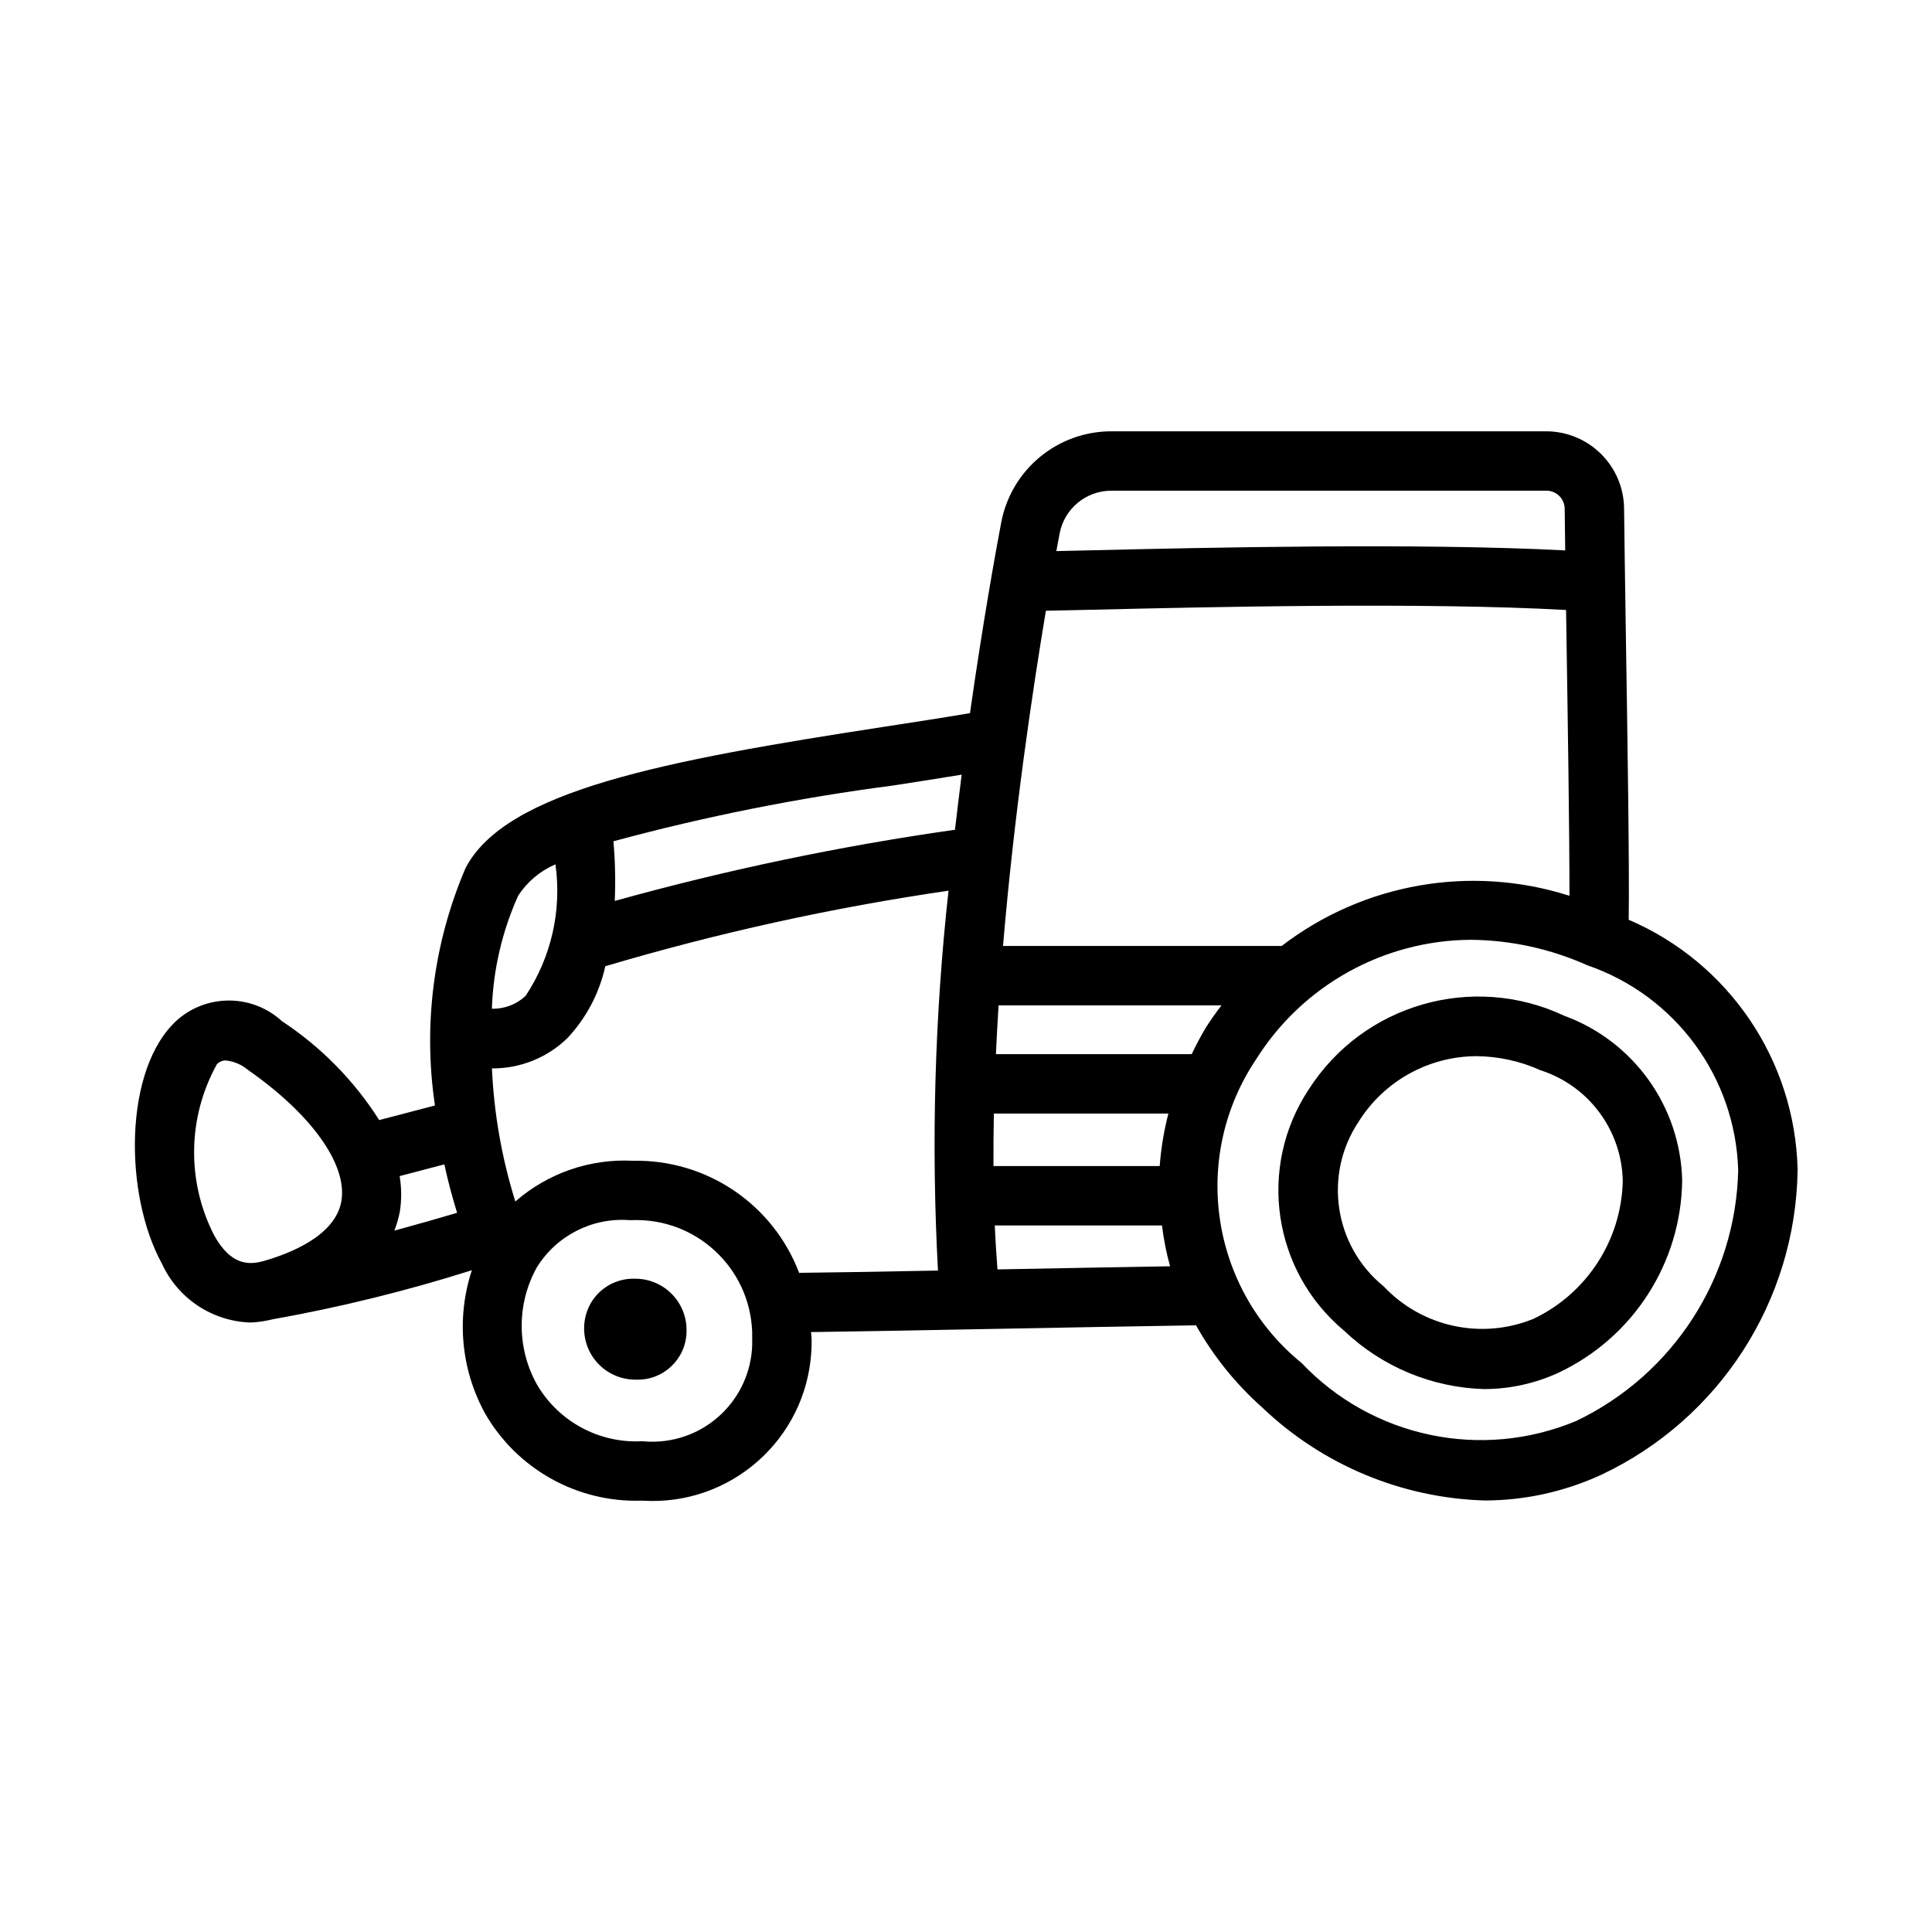
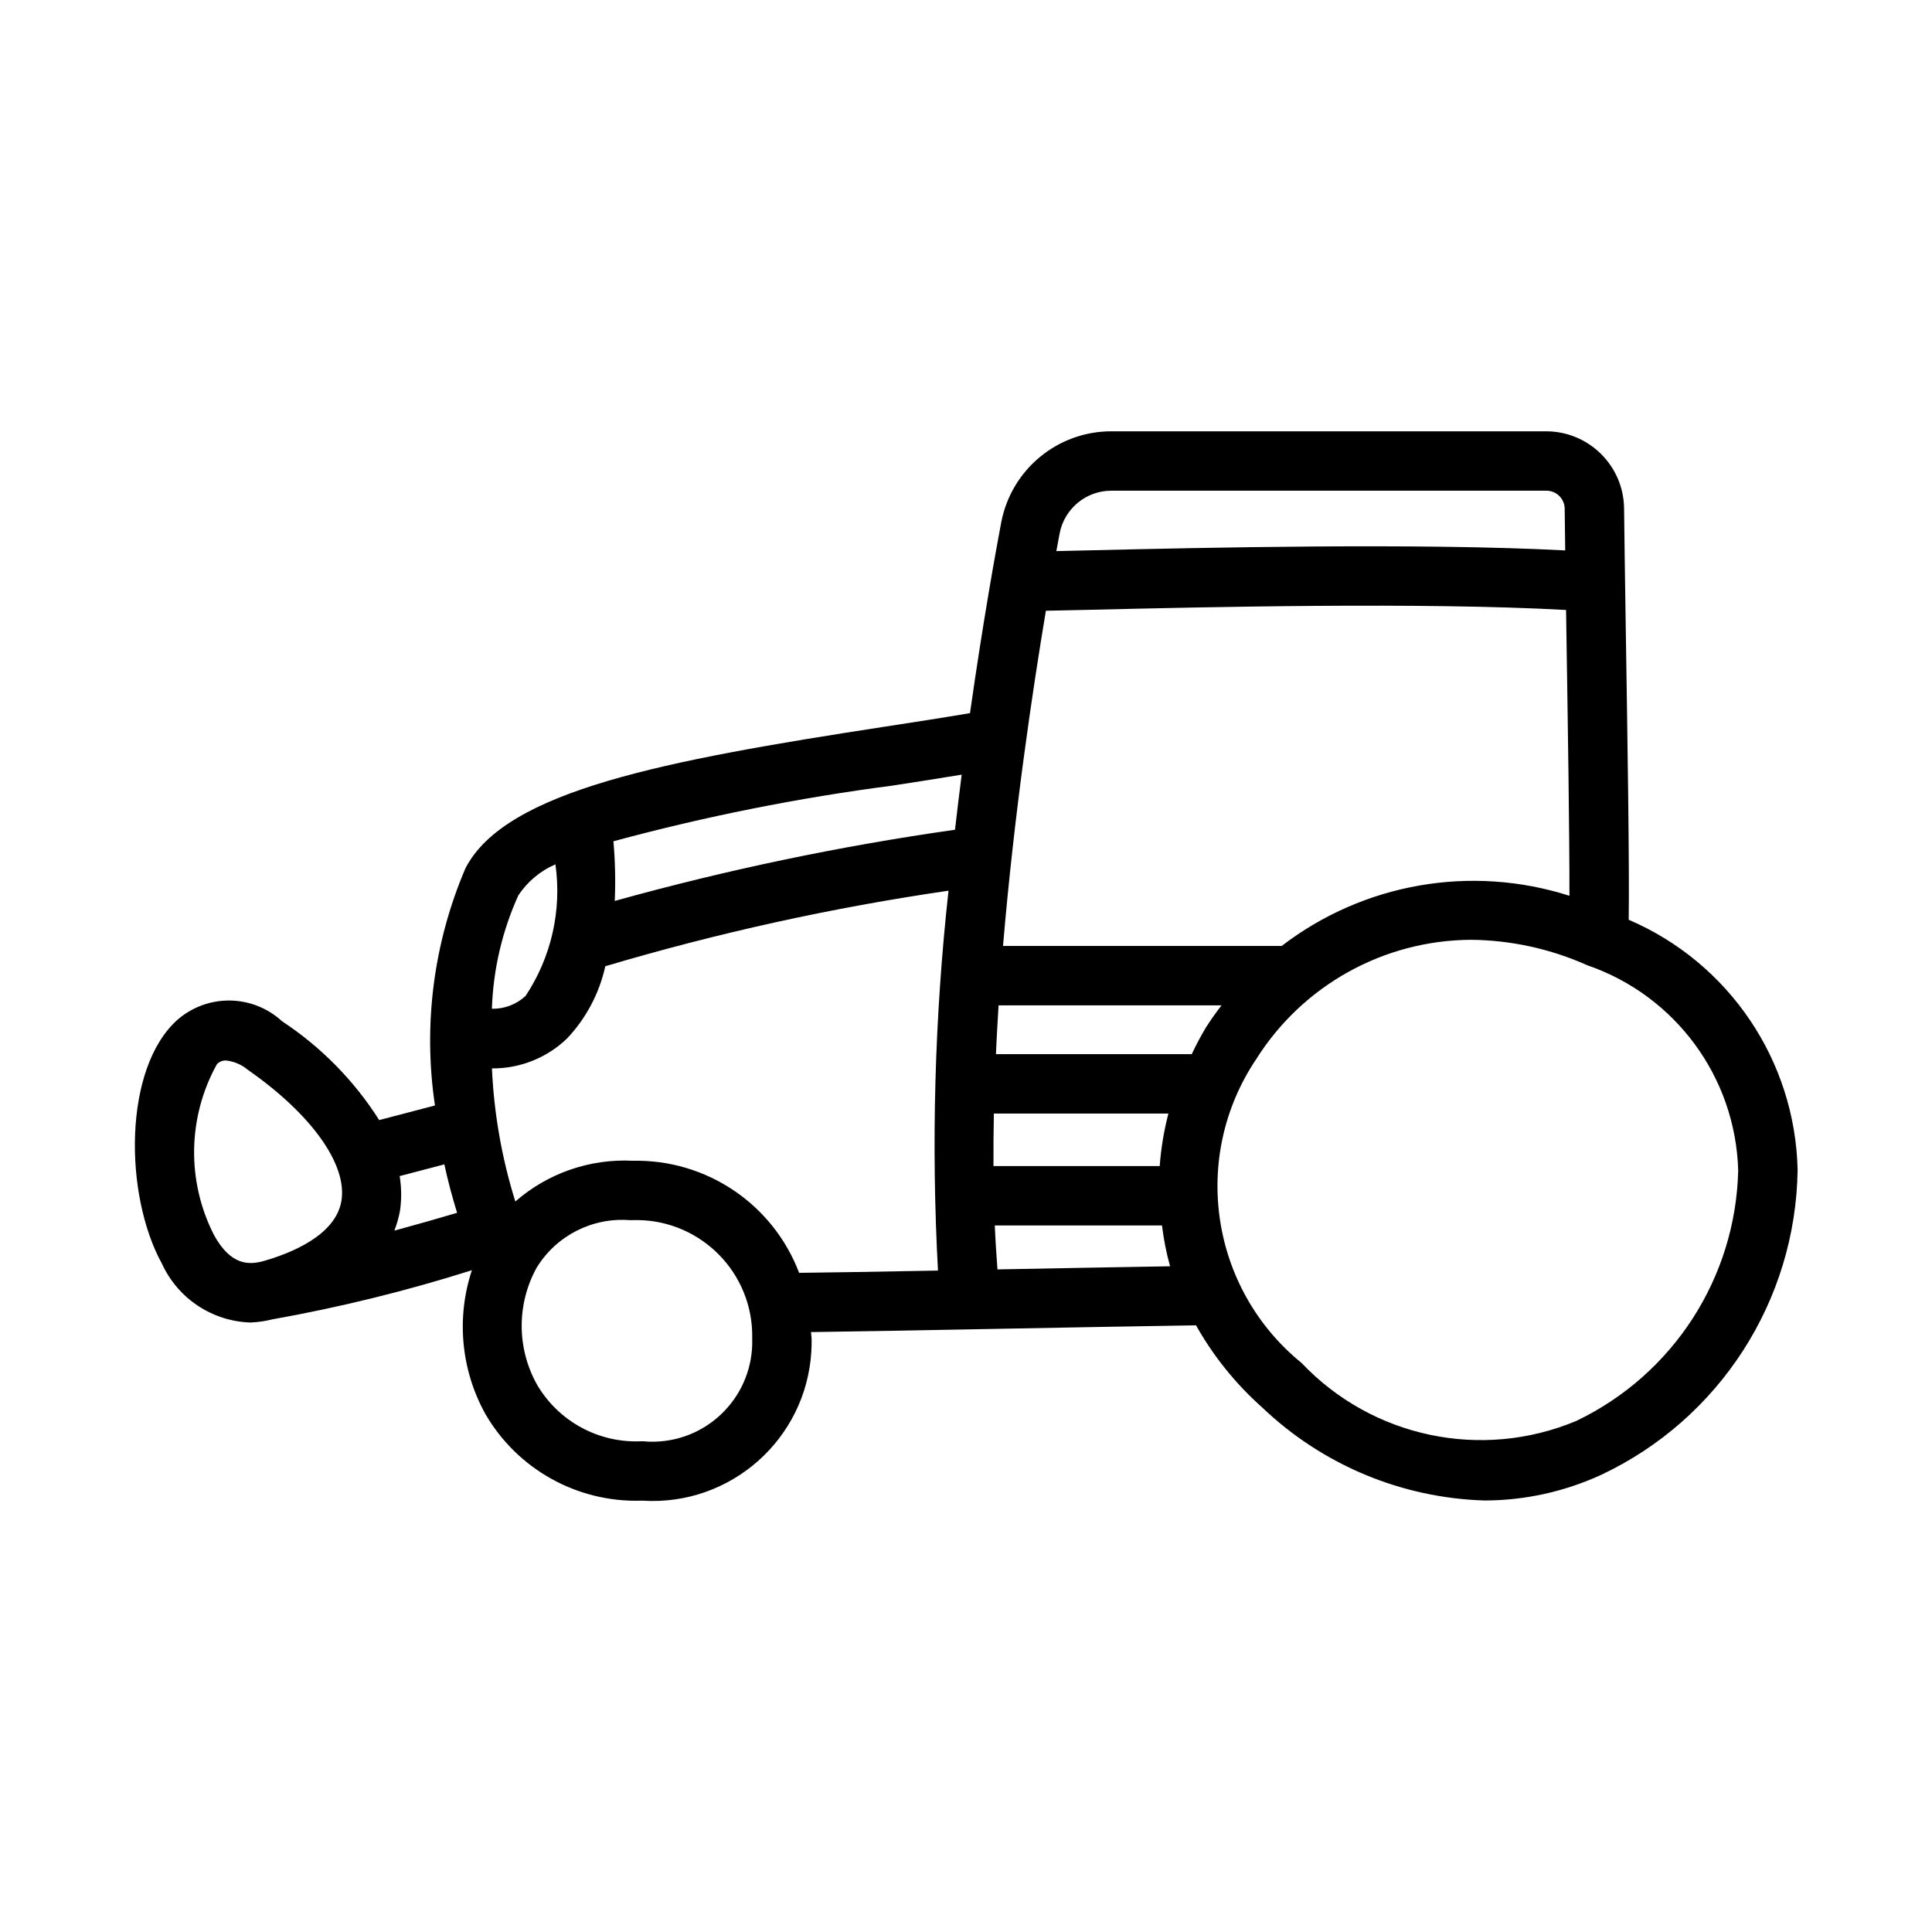
<svg xmlns="http://www.w3.org/2000/svg" fill="#000000" width="800px" height="800px" version="1.1" viewBox="144 144 512 512">
  <g>
    <path d="m210.38 494.48c1.949-0.078 3.883-0.355 5.773-0.832 17.898-3.188 35.57-7.539 52.902-13.027-4.18 12.645-2.883 26.461 3.578 38.105 8.5 14.66 24.355 23.48 41.297 22.969h0.414c23.227 1.441 43.223-16.219 44.664-39.445 0.066-1.078 0.094-2.156 0.078-3.238 0.008-0.664-0.141-1.332-0.16-1.996 10.98-0.133 29.121-0.473 48.762-0.848 18.188-0.34 37.395-0.707 53.27-0.945 4.598 8.184 10.531 15.543 17.547 21.777 15.941 15.219 36.949 24 58.98 24.645 10.625-0.023 21.125-2.332 30.781-6.766 31.41-14.762 51.645-46.152 52.121-80.855-0.648-28.953-18.148-54.863-44.766-66.277 0.219-13.652-0.324-48.496-0.777-77.18-0.199-13.473-0.383-25.203-0.445-31.863-0.148-11.316-9.375-20.41-20.695-20.402h-115.16c-14.254-0.016-26.508 10.098-29.199 24.094-1.418 7.469-4.824 26.227-8.285 50.59-7.066 1.203-14.773 2.391-22.832 3.629-58.211 8.957-100.23 16.883-110.87 37.469-8.473 19.805-11.273 41.574-8.09 62.879l-14.777 3.871c-6.637-10.461-15.418-19.391-25.766-26.207-7.805-7.176-19.766-7.316-27.746-0.328-14.301 12.84-14.16 46.277-4.043 64.637 4.234 9.207 13.316 15.227 23.445 15.547zm103.95 31.469h-0.309c-11.297 0.551-21.965-5.219-27.691-14.977-5.398-9.629-5.441-21.363-0.109-31.027 5.199-8.477 14.699-13.34 24.617-12.594h0.645c16.953-0.633 31.211 12.598 31.848 29.551 0.023 0.652 0.027 1.305 0.012 1.953 0.406 14.617-11.117 26.797-25.738 27.203-1.094 0.035-2.188-0.004-3.273-0.109zm-2.629-74.336c-11.383-0.574-22.547 3.297-31.133 10.797-3.578-11.441-5.66-23.297-6.199-35.273 7.434 0.062 14.594-2.797 19.941-7.965 5.031-5.34 8.52-11.945 10.102-19.109 29.797-8.848 60.195-15.539 90.953-20.02-3.676 33.422-4.609 67.09-2.793 100.67-15.477 0.289-28.895 0.527-36.797 0.602-6.93-18.23-24.582-30.121-44.074-29.699zm247.4-140.8c0.371 23.742 0.844 54.301 0.816 70.578-26.07-8.328-54.566-3.356-76.277 13.312l-0.047-0.008h-73.785c2.953-35.027 7.832-67.738 11.363-88.84 3.156-0.059 7.359-0.148 12.605-0.273 28.781-0.688 87.242-2.051 125.25 0.07zm-151.82 142.21c-0.023-4.602 0.004-9.234 0.105-13.914h46.25c-1.184 4.559-1.953 9.215-2.301 13.914zm56.359-36.824c-1.395 2.324-2.668 4.715-3.82 7.164h-51.891c0.203-4.312 0.426-8.629 0.703-12.93h59.082c-1.453 1.887-2.824 3.805-4.074 5.766zm-55.301 64.203c-0.289-3.824-0.543-7.68-0.707-11.637h44.309c0.438 3.652 1.152 7.266 2.141 10.812-14.188 0.23-30.312 0.539-45.742 0.828zm196.3-26.242c-0.656 28.438-17.227 54.098-42.883 66.391-25.094 10.52-54.078 4.418-72.801-15.328-24.242-19.695-29.465-54.629-12.039-80.551 12.32-19.562 33.77-31.484 56.887-31.617 10.637 0.102 21.137 2.398 30.844 6.75 23.355 8.02 39.285 29.676 39.992 54.355zm-166.09-180.12h115.16c2.668-0.062 4.887 2.047 4.949 4.719v0.062c0.027 2.816 0.078 6.684 0.137 11.047-38.637-2.043-96.645-0.719-125.38-0.039-3.672 0.086-6.812 0.16-9.473 0.219 0.344-1.875 0.641-3.469 0.879-4.723 1.273-6.57 7.039-11.305 13.73-11.285zm-57.934 78.137c6.375-0.98 12.43-1.93 18.238-2.883-0.605 4.734-1.195 9.602-1.773 14.598-30.434 4.324-60.551 10.629-90.164 18.867 0.227-5.273 0.109-10.555-0.352-15.812 24.324-6.582 49.062-11.516 74.051-14.77zm-89.418 20.879c1.719 12.195-1.094 24.602-7.906 34.863-2.418 2.262-5.625 3.484-8.934 3.41 0.344-10.367 2.723-20.57 6.996-30.023 2.406-3.652 5.828-6.519 9.844-8.25zm-29.438 79.516c0.93 4.359 2.086 8.629 3.375 12.832-4.379 1.316-10.246 2.981-16.625 4.727 0.66-1.695 1.156-3.449 1.488-5.238 0.449-3.059 0.422-6.168-0.086-9.215zm-60.266-26.566c0.625-0.637 1.488-0.988 2.383-0.969 2.148 0.234 4.176 1.102 5.828 2.492 16.914 11.809 26.398 25.137 24.77 34.746-1.555 9.211-13.621 13.93-20.68 15.93-3.75 1.031-8.594 1.246-13.07-6.887-7.309-14.289-7.019-31.281 0.77-45.312z" />
-     <path d="m490.84 432.69c-13.637 20.598-9.598 48.156 9.379 63.977 10.043 9.562 23.27 15.066 37.129 15.453 6.781-0.012 13.477-1.484 19.633-4.32 19.789-9.297 32.531-29.074 32.812-50.938-0.441-19.613-12.859-36.953-31.289-43.688-24.254-11.406-53.207-3.055-67.664 19.516zm83.211 24.293c-0.359 15.633-9.477 29.738-23.586 36.484-13.758 5.664-29.59 2.254-39.789-8.578-13.164-10.684-16.012-29.645-6.566-43.727 6.75-10.699 18.496-17.211 31.148-17.266 5.856 0.051 11.637 1.316 16.973 3.723 12.805 4.113 21.574 15.918 21.816 29.367z" />
-     <path d="m312.32 482.87h-0.215c-4.664-0.094-9.027 2.309-11.438 6.305-3.797 6.469-1.629 14.789 4.84 18.582 2.121 1.246 4.543 1.891 7 1.867h0.121c7.137 0.215 13.094-5.394 13.309-12.531 0.004-0.137 0.008-0.277 0.004-0.414 0.121-7.504-5.867-13.688-13.371-13.805-0.082-0.004-0.168-0.004-0.25-0.004z" />
  </g>
</svg>